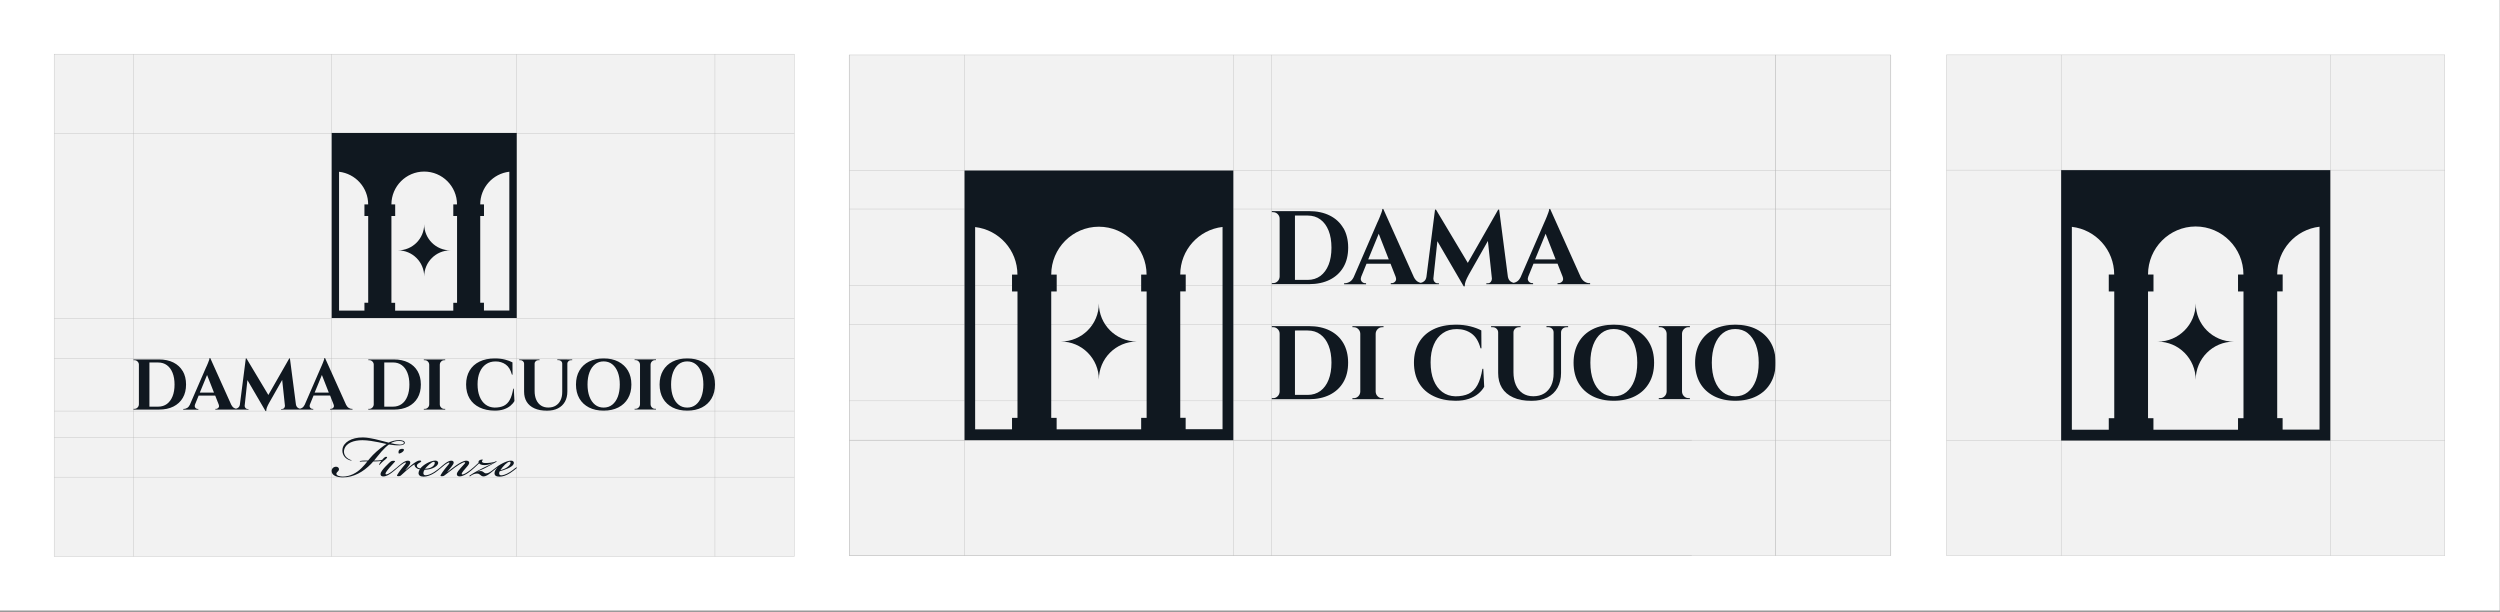
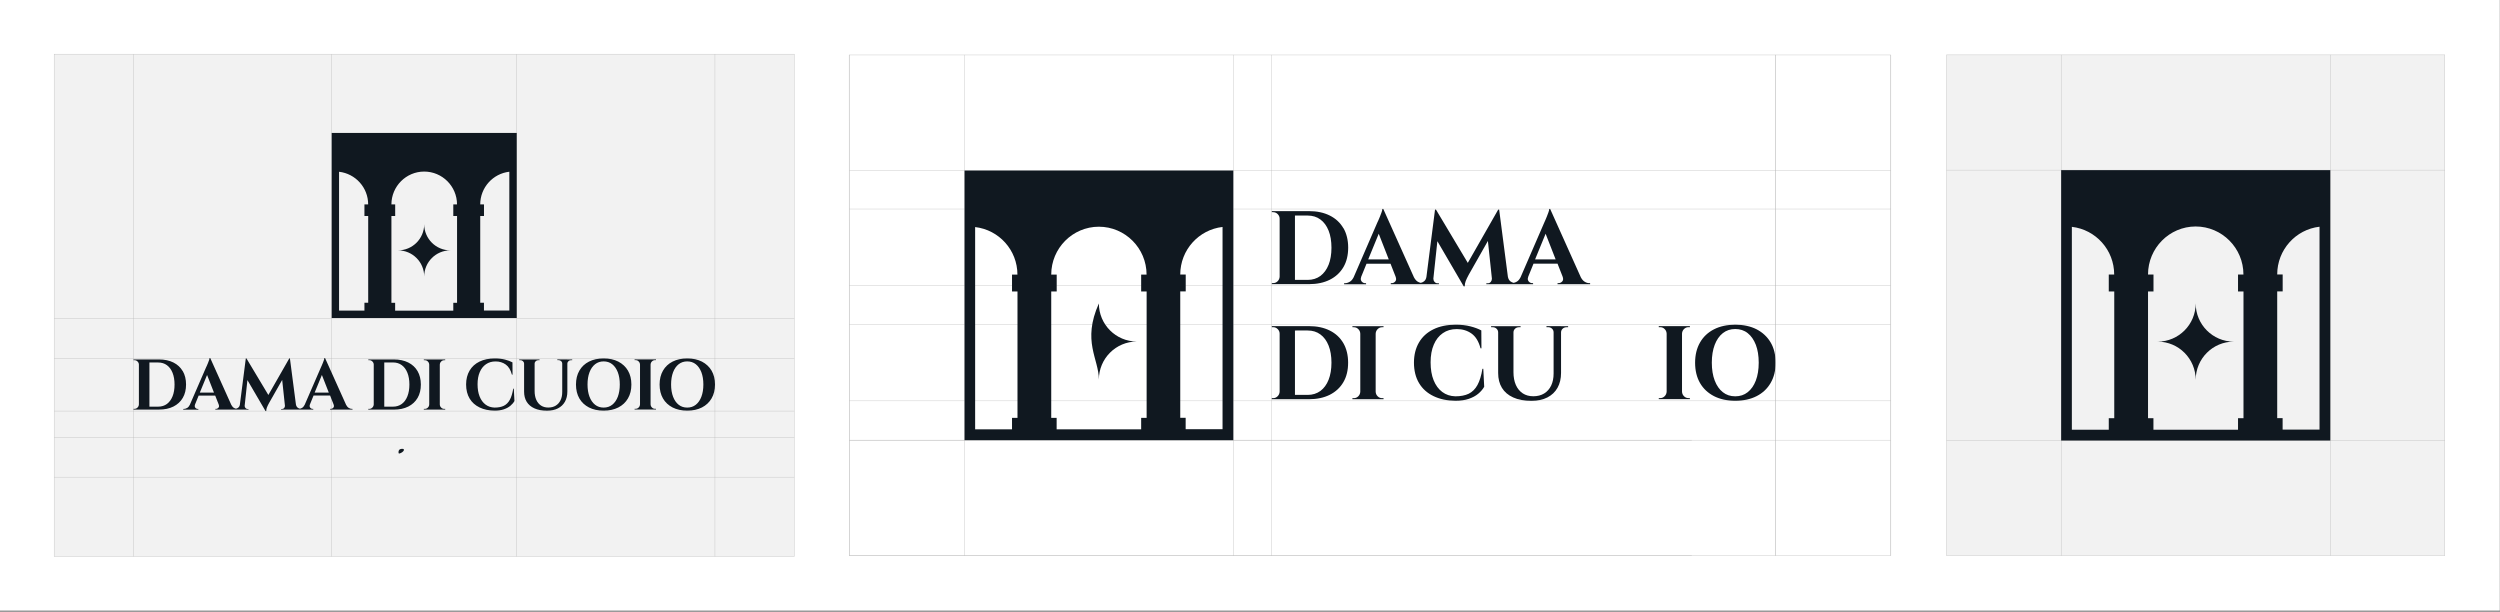
<svg xmlns="http://www.w3.org/2000/svg" width="1847" height="452" viewBox="0 0 1847 452" fill="none">
  <rect x="0" y="0" width="1847" height="452" fill="#808080" stroke="none" />
  <rect width="1846.83" height="451.094" fill="white" />
  <path d="M40 411.094V40H586.791V411.094H40Z" fill="#F2F2F2" />
  <path d="M586.791 264.625H40" stroke="#B5B5B5" stroke-width="0.25" stroke-miterlimit="10" />
  <path d="M586.791 235.312H40" stroke="#B5B5B5" stroke-width="0.25" stroke-miterlimit="10" />
-   <path d="M586.791 98.594H40" stroke="#B5B5B5" stroke-width="0.25" stroke-miterlimit="10" />
  <path d="M586.791 303.688H40" stroke="#B5B5B5" stroke-width="0.25" stroke-miterlimit="10" />
  <path d="M586.791 323.219H40" stroke="#B5B5B5" stroke-width="0.25" stroke-miterlimit="10" />
  <path d="M586.791 352.5H40" stroke="#B5B5B5" stroke-width="0.25" stroke-miterlimit="10" />
  <path d="M40 411.094V40H586.791V411.094H40Z" stroke="#B5B5B5" stroke-width="0.25" stroke-miterlimit="10" />
  <path d="M245.062 411.094V40" stroke="#B5B5B5" stroke-width="0.25" stroke-miterlimit="10" />
  <path d="M98.585 411.094V40" stroke="#B5B5B5" stroke-width="0.25" stroke-miterlimit="10" />
  <path d="M528.206 411.094V40" stroke="#B5B5B5" stroke-width="0.25" stroke-miterlimit="10" />
  <path d="M381.76 411.094V40" stroke="#B5B5B5" stroke-width="0.25" stroke-miterlimit="10" />
  <path d="M135.017 274.219C133.392 271.437 131.111 269.313 128.112 267.813C125.112 266.313 121.581 265.562 117.488 265.562H98.585L98.647 266.094H99.272C100.178 266.094 100.96 266.406 101.616 267.062C102.272 267.719 102.616 268.5 102.616 269.406V298.75C102.584 299.656 102.241 300.469 101.616 301.094C100.96 301.75 100.21 302.062 99.304 302.062H98.616V302.594H117.52C121.613 302.594 125.143 301.844 128.143 300.344C131.111 298.844 133.423 296.719 135.048 293.938C136.673 291.156 137.454 287.875 137.454 284.062C137.454 280.25 136.642 276.969 135.048 274.188L135.017 274.219ZM127.487 292.781C126.518 295.219 125.112 297.094 123.331 298.437C121.519 299.75 119.363 300.437 116.863 300.437H110.396V267.813H116.863C119.363 267.813 121.519 268.469 123.331 269.813C125.143 271.125 126.518 273.031 127.487 275.437C128.455 277.844 128.955 280.781 128.955 284.125C128.955 287.469 128.455 290.375 127.487 292.813V292.781Z" fill="#101820" />
  <path d="M244.344 302.094H243.875V302.625H260.435V302.094H260.029C259.216 302.094 258.404 301.844 257.591 301.313C256.873 300.875 256.248 300.094 255.717 299.125L240.125 264.469H239.657C239.657 264.844 239.532 265.406 239.282 266.094C239.032 266.781 238.782 267.5 238.469 268.25C238.188 269 237.907 269.656 237.626 270.25C237.376 270.844 237.188 271.219 237.095 271.437L225.097 299.062C224.565 300.094 223.94 300.875 223.191 301.313C222.659 301.625 222.128 301.812 221.597 301.937C221.035 301.812 220.472 301.594 219.972 301.219C219.254 300.656 218.816 299.844 218.629 298.812L214.192 264.781H213.723L198.257 291.812L182.072 264.781H181.603L177.229 298.875C177.073 299.875 176.666 300.656 175.979 301.188C175.479 301.594 174.917 301.812 174.323 301.937C173.792 301.812 173.292 301.625 172.761 301.313C172.042 300.875 171.417 300.094 170.886 299.125L155.295 264.469H154.826C154.826 264.844 154.701 265.406 154.451 266.094C154.201 266.781 153.951 267.5 153.639 268.25C153.358 269 153.076 269.656 152.795 270.25C152.545 270.844 152.358 271.219 152.233 271.437L140.235 299.094C139.703 300.125 139.079 300.906 138.329 301.344C137.485 301.844 136.641 302.125 135.86 302.125H135.392V302.656H146.546V302.125H146.077C145.671 302.125 145.234 302 144.828 301.719C144.421 301.469 144.109 301.062 143.953 300.594C143.797 300.125 143.828 299.531 144.078 298.844L146.765 292.25H158.982L161.544 298.75C161.95 299.813 161.919 300.625 161.388 301.219C160.856 301.812 160.263 302.094 159.575 302.094H159.107V302.625H183.572V302.156H182.791C182.228 302.156 181.759 301.906 181.353 301.437C180.947 300.969 180.76 300.437 180.76 299.875V299.719L182.791 280.812L196.163 303.687H196.695C196.695 302.812 196.851 301.906 197.195 301.031C197.538 300.156 198.038 299.094 198.726 297.844L208.474 280.687L210.505 299.719V299.875C210.505 300.437 210.318 300.969 209.943 301.437C209.568 301.906 209.068 302.156 208.474 302.156H207.693V302.625H231.439V302.094H230.971C230.564 302.094 230.127 301.969 229.721 301.687C229.315 301.437 229.002 301.031 228.846 300.562C228.69 300.094 228.721 299.5 228.971 298.812L231.658 292.219H243.875L246.437 298.719C246.843 299.781 246.812 300.594 246.281 301.188C245.75 301.781 245.156 302.062 244.469 302.062L244.344 302.094ZM147.64 290.031L152.983 277.031L158.076 290.031H147.64ZM232.47 290.031L237.813 277.031L242.906 290.031H232.47Z" fill="#101820" />
  <path d="M275.089 301.125C274.433 301.781 273.683 302.094 272.777 302.094H272.09V302.625H290.993C295.086 302.625 298.617 301.875 301.617 300.375C304.585 298.875 306.897 296.75 308.522 293.969C310.146 291.187 310.928 287.906 310.928 284.094C310.928 280.281 310.115 277 308.522 274.219C306.897 271.437 304.616 269.313 301.617 267.813C298.617 266.313 295.086 265.562 290.993 265.562H272.09L272.152 266.094H272.777C273.683 266.094 274.464 266.406 275.121 267.062C275.777 267.719 276.12 268.5 276.12 269.406V298.75C276.089 299.656 275.746 300.469 275.121 301.094L275.089 301.125ZM284.65 267.781H290.368C292.868 267.781 295.024 268.437 296.836 269.781C298.648 271.094 300.023 273 300.992 275.406C301.96 277.813 302.46 280.75 302.46 284.094C302.46 287.437 301.96 290.344 300.992 292.781C300.023 295.219 298.648 297.094 296.836 298.437C295.024 299.75 292.868 300.437 290.368 300.437H283.901V267.813H284.619L284.65 267.781Z" fill="#101820" />
  <path d="M316.114 301.125C315.458 301.781 314.708 302.094 313.802 302.094H313.114V302.625H328.924V302.094H328.237C327.331 302.094 326.55 301.781 325.925 301.125C325.269 300.469 324.956 299.687 324.925 298.781V269.437C324.956 268.531 325.3 267.719 325.925 267.094C326.581 266.437 327.331 266.125 328.237 266.125H328.924V265.594H313.114V266.125H313.802C314.708 266.125 315.489 266.437 316.114 267.094C316.77 267.75 317.082 268.531 317.114 269.437V298.781C317.082 299.687 316.739 300.5 316.114 301.125Z" fill="#101820" />
  <path d="M379.166 287.156C378.604 290.625 377.76 293.375 376.636 295.406C375.511 297.469 374.011 298.906 372.199 299.812C370.355 300.687 368.106 301.125 365.419 301.125C362.857 301.062 360.607 300.312 358.732 298.906C356.857 297.5 355.389 295.531 354.358 292.969C353.327 290.437 352.827 287.406 352.827 283.906C352.827 280.406 353.358 277.406 354.452 274.906C355.514 272.406 357.045 270.469 359.045 269.094C361.013 267.719 363.388 267.031 366.169 267.031C368.949 267.031 371.511 267.781 373.605 269.281C375.73 270.781 377.261 273.281 378.198 276.781H378.667L378.604 267.719C377.104 266.906 375.261 266.219 373.074 265.656C370.855 265.094 368.387 264.812 365.606 264.812C361.201 264.812 357.42 265.594 354.233 267.156C351.046 268.719 348.609 270.937 346.921 273.812C345.234 276.687 344.359 280.094 344.359 284.062C344.359 288.031 345.234 291.594 346.953 294.437C348.671 297.312 351.14 299.5 354.327 301.031C357.514 302.562 361.201 303.344 365.45 303.375C368.043 303.375 370.293 303.062 372.23 302.406C374.136 301.75 375.73 300.906 377.011 299.844C378.292 298.781 379.323 297.594 380.073 296.281L379.604 287.156H379.198H379.166Z" fill="#101820" />
  <path d="M419.004 265.531H411.755V266.062H412.599C413.38 266.062 414.005 266.313 414.568 266.813C415.099 267.313 415.38 267.938 415.38 268.719V289.531C415.38 291.906 414.974 293.938 414.13 295.688C413.286 297.438 412.099 298.75 410.568 299.688C409.037 300.625 407.194 301.094 405.069 301.094C402.944 301.094 401.195 300.594 399.695 299.625C398.195 298.625 397.008 297.219 396.195 295.375C395.383 293.531 394.977 291.375 394.977 288.875V268.75C394.977 267.969 395.258 267.344 395.789 266.844C396.32 266.344 396.976 266.094 397.758 266.094H398.601V265.563H383.604V266.094H384.447C385.197 266.094 385.853 266.344 386.384 266.844C386.916 267.344 387.197 267.969 387.197 268.75V289.313C387.197 292.219 387.822 294.719 389.103 296.813C390.384 298.906 392.258 300.531 394.821 301.687C397.351 302.844 400.445 303.406 404.132 303.406C407.287 303.406 409.974 302.844 412.224 301.687C414.474 300.531 416.192 298.906 417.38 296.781C418.567 294.656 419.161 292.156 419.161 289.25V268.75C419.161 267.969 419.442 267.344 419.973 266.844C420.504 266.344 421.16 266.094 421.91 266.094H422.754V265.563H419.067L419.004 265.531Z" fill="#101820" />
  <path d="M456.812 267.156C453.75 265.594 450.125 264.812 445.969 264.812C441.814 264.812 438.189 265.594 435.127 267.156C432.065 268.719 429.691 270.937 428.035 273.844C426.379 276.719 425.535 280.125 425.535 284.094C425.535 288.062 426.379 291.5 428.035 294.375C429.691 297.25 432.065 299.437 435.127 301.031C438.189 302.594 441.814 303.375 445.969 303.375C450.125 303.375 453.75 302.594 456.812 301.031C459.874 299.469 462.248 297.25 463.935 294.344C465.623 291.469 466.466 288.062 466.466 284.094C466.466 280.125 465.623 276.687 463.935 273.812C462.248 270.969 459.874 268.75 456.812 267.156ZM456.437 293.125C455.468 295.656 454.093 297.625 452.312 299.031C450.531 300.437 448.438 301.125 445.969 301.125C443.501 301.125 441.439 300.437 439.658 299.031C437.877 297.625 436.502 295.656 435.534 293.125C434.565 290.594 434.065 287.562 434.065 284.062C434.065 280.562 434.565 277.562 435.534 275C436.502 272.469 437.877 270.5 439.658 269.094C441.439 267.687 443.564 267 445.969 267C448.375 267 450.563 267.687 452.312 269.094C454.093 270.5 455.437 272.469 456.437 275C457.405 277.531 457.905 280.562 457.905 284.062C457.905 287.562 457.405 290.562 456.437 293.125Z" fill="#101820" />
  <path d="M480.495 265.531H468.841V266.062H469.528C470.434 266.062 471.215 266.375 471.84 267.031C472.496 267.688 472.809 268.469 472.84 269.375V298.719C472.809 299.625 472.465 300.438 471.84 301.063C471.184 301.719 470.434 302.031 469.528 302.031H468.841V302.562H484.651V302.031H483.963C483.057 302.031 482.276 301.719 481.651 301.063C480.995 300.406 480.683 299.625 480.651 298.719V269.375C480.683 268.469 481.026 267.656 481.651 267.031C482.307 266.375 483.057 266.062 483.963 266.062H484.651V265.531H480.495Z" fill="#101820" />
  <path d="M525.707 273.812C524.02 270.969 521.645 268.75 518.583 267.156C515.521 265.594 511.897 264.812 507.741 264.812C503.585 264.812 499.961 265.594 496.899 267.156C493.837 268.719 491.462 270.937 489.806 273.844C488.15 276.719 487.307 280.125 487.307 284.094C487.307 288.062 488.15 291.5 489.806 294.375C491.462 297.25 493.837 299.437 496.899 301.031C499.961 302.594 503.585 303.375 507.741 303.375C511.897 303.375 515.521 302.594 518.583 301.031C521.645 299.469 524.02 297.25 525.707 294.344C527.394 291.469 528.238 288.062 528.238 284.094C528.238 280.125 527.394 276.687 525.707 273.812ZM518.177 293.125C517.208 295.656 515.833 297.625 514.053 299.031C512.272 300.437 510.178 301.125 507.71 301.125C505.241 301.125 503.179 300.437 501.398 299.031C499.617 297.625 498.242 295.656 497.274 293.125C496.305 290.594 495.805 287.562 495.805 284.062C495.805 280.562 496.305 277.562 497.274 275C498.242 272.469 499.617 270.5 501.398 269.094C503.179 267.687 505.304 267 507.71 267C510.116 267 512.303 267.687 514.053 269.094C515.833 270.5 517.177 272.469 518.177 275C519.145 277.531 519.645 280.562 519.645 284.062C519.645 287.562 519.145 290.562 518.177 293.125Z" fill="#101820" />
-   <path d="M284.119 339.937C285.713 338.562 286.619 337.781 285.525 337.5C284.275 337.25 282.963 339 282.307 339.719C280.839 340.187 277.995 340.312 276.37 340.25C278.308 337.937 279.714 336.062 281.87 333.562C283.401 331.781 285.994 329.281 287.369 328.375C290.087 328.781 292.243 329.094 295.118 329.031C297.43 328.969 299.023 328.312 299.086 327.187C299.148 325.812 297.211 325.156 294.774 325.156C291.993 325.156 288.931 326.062 287.119 327L279.995 325.156C275.683 324.031 271.09 323.187 268.153 323.187C259.436 323.125 253.718 326.937 253.03 331.781C252.53 335.25 254.343 338.687 258.467 340.062C259.154 340.25 259.717 340.312 259.779 340.125C259.842 339.937 259.561 340 258.873 339.719C254.499 337.937 253.718 334.656 254.28 332.25C255.53 327.312 261.248 325.219 267.809 325.219C271.559 325.219 276.808 326.125 279.589 326.719L285.588 328.031C283.432 329.219 278.839 332.75 275.496 336.156C273.965 337.812 272.933 338.969 271.934 340.219C270.809 340.219 268.934 340.219 268.153 340.281C266.466 340.406 265.778 340.625 265.778 340.875C265.778 341.281 266.122 341 267.591 340.937C268.434 340.875 269.871 340.875 271.434 340.875C270.184 342.531 268.934 343.969 267.184 345.719C263.497 349.531 258.404 352.094 253.249 352.094C251.093 352.094 248.593 351.437 248.5 350C248.5 349.531 248.781 349.094 249.406 348.5C249.906 348.031 250.312 347.594 250.437 346.844C250.562 345.719 249.593 344.812 248.344 344.812C246.188 344.812 244.938 346.469 245 348.094C245.157 351.562 249.406 352.687 253.374 352.687C261.31 352.687 268.372 348.625 274.152 342.719C274.714 342.125 275.277 341.531 275.746 340.937C278.12 340.937 280.495 340.812 281.745 340.469C281.463 340.781 280.839 341.594 280.495 342.312C280.214 342.844 279.932 343.562 280.214 343.625C280.339 343.687 280.495 343.375 280.901 342.906C281.745 342 282.651 341.062 284.119 339.875V339.937ZM294.711 325.781C297.024 325.781 298.492 326.312 298.398 327.156C298.336 328 296.992 328.469 295.399 328.469C293.93 328.469 291.212 328.062 288.65 327.406C290.181 326.5 292.493 325.75 294.711 325.75V325.781Z" fill="#101820" />
  <path d="M294.649 332.875C294.305 333.719 294.367 334.719 294.711 335.094C295.398 335.094 297.148 334.375 297.992 333.313C298.835 332.313 298.398 331.594 297.429 331.594C296.117 331.594 295.055 331.844 294.649 332.844V332.875Z" fill="#101820" />
-   <path d="M380.948 345.593C379.635 346.718 378.01 347.906 376.698 348.75C373.636 350.718 371.262 351.187 370.355 351.187C369.324 351.187 368.762 350.656 368.762 349.687C368.762 349.281 368.918 348.718 369.168 348.187C370.762 347.781 373.136 347 375.167 346.093C377.261 345.125 379.479 343.812 379.635 342.093C379.698 341.25 379.135 340.312 377.542 340.312C375.667 340.312 373.574 341.156 371.543 342.156C370.23 342.812 368.887 343.593 368.137 344.125C367.418 344.625 366.856 345.031 366.294 345.5C366.231 345.531 366.231 345.531 366.169 345.593C365.387 346.25 364.231 347.156 363.513 347.687C361.763 349 360.388 349.781 358.982 349.718C357.576 349.656 357.17 348.156 355.295 348C354.608 347.937 353.545 348.062 352.077 348.781V348.718C353.67 347.812 354.639 347.593 357.389 346.281C360.326 344.906 364.013 342.656 366.044 341.562C366.606 341.437 367.012 341.156 366.887 340.906C366.668 340.593 365.856 340.906 365.356 341.25C363.419 341.781 361.169 342.093 358.513 342.093C356.701 342.093 355.858 341.437 356.076 340.718C356.295 339.937 357.482 339.593 356.233 339.531C355.045 339.468 353.733 340.062 353.514 341.093C353.452 341.406 353.514 341.75 353.577 341.875C352.389 343 350.733 344.5 349.64 345.468C349.64 345.468 349.64 345.468 349.609 345.468C348.859 346.125 347.453 347.312 346.265 348.156C344.734 349.281 343.766 349.812 342.922 350.187C342.36 350.437 341.61 350.718 341.266 350.437C340.985 350.25 340.985 349.843 341.547 349C341.891 348.468 342.735 347.343 343.859 346.125C344.984 344.812 346.453 343.312 346.64 342.125C346.797 341 345.953 340.343 344.484 340.343C342.391 340.343 339.329 342.187 336.892 343.875C334.455 345.593 332.143 347.5 330.487 348.781L330.424 348.718C331.205 347.656 332.642 345.906 333.705 344.593C334.611 343.406 335.173 342.562 335.173 341.781C335.173 341.062 334.767 340.343 333.424 340.343C331.955 340.343 330.549 341.125 328.674 342.5C327.425 343.406 325.894 344.812 325.05 345.531C325.05 345.531 325.05 345.531 324.987 345.593C323.863 346.5 322.05 347.906 320.738 348.75C317.957 350.468 315.926 351.125 314.395 351.125C313.364 351.125 312.802 350.531 312.802 349.625C312.802 349.156 312.864 348.187 313.708 347.062C314.958 347.062 317.051 346.875 319.27 346.062C321.425 345.281 323.581 343.781 323.738 342.062C323.8 341.218 323.113 340.281 321.644 340.281C319.769 340.281 317.457 341.125 315.458 342.187C313.302 343.312 311.489 344.937 310.583 346.062C310.24 346.062 309.459 345.875 309.052 345.656C308.084 345.187 307.928 344.468 308.021 343.812C308.084 343.218 308.646 342.5 310.677 341.437C311.458 341.031 311.177 340.531 310.958 340.375C310.677 340.25 310.052 340.187 309.427 340.312C309.084 340.375 308.396 340.562 307.334 341.218C306.147 341.937 305.022 342.781 303.928 343.656C302.335 344.906 300.429 346.593 299.679 347.343L299.554 347.218C300.116 346.5 301.085 345.312 301.647 344.593C302.335 343.687 303.116 342.625 303.116 341.781C303.116 341.062 302.71 340.343 301.366 340.343C299.898 340.343 298.491 341.125 296.617 342.5C295.367 343.406 293.836 344.812 292.992 345.531C292.992 345.531 292.992 345.531 292.961 345.562C292.961 345.562 292.961 345.562 292.93 345.562C291.805 346.562 291.18 347.062 289.712 348.187C288.524 349.093 287.337 349.843 286.65 350.156C285.962 350.468 285.337 350.625 284.962 350.343C284.681 350.093 284.744 349.625 285.181 348.906C285.587 348.25 286.431 347.062 287.618 345.687C289.024 344.031 290.118 342.812 291.399 341.5C292.242 340.656 292.086 340.437 290.618 340.437C289.149 340.437 288.743 340.843 287.399 342.062C285.587 343.781 283.556 345.812 282.181 347.781C281.557 348.625 281.15 349.5 281.15 350.343C281.15 351.312 281.775 352 283.181 352C285.556 352 287.931 350.343 289.305 349.312C290.618 348.343 292.18 347.031 293.055 346.218C293.086 346.218 293.086 346.218 293.117 346.156C294.086 345.312 295.211 344.375 296.117 343.656C296.96 343 297.992 342.281 298.835 341.875C299.241 341.687 299.679 341.562 299.866 341.812C299.991 342 299.866 342.343 299.366 342.937C298.585 343.843 297.335 345.375 296.586 346.343C295.461 347.718 293.992 349.875 293.523 350.75C292.961 351.656 293.461 351.812 294.43 351.812C295.179 351.812 295.742 351.687 296.242 351.218C298.96 348.718 301.272 346.687 303.272 345.062C304.116 344.406 305.428 343.437 306.209 343.031C306.147 344.218 306.896 345.531 308.302 346.187C308.99 346.531 309.708 346.656 310.177 346.718C309.552 347.687 309.209 348.75 309.209 349.468C309.209 351.125 310.458 352.156 313.052 352.156C315.426 352.156 318.207 351.187 321.144 349.343C322.363 348.562 324.238 347.062 325.175 346.25C325.206 346.25 325.237 346.218 325.269 346.187L328.268 343.687C329.112 343.031 330.143 342.312 330.986 341.906C331.393 341.718 331.83 341.593 332.018 341.843C332.143 342.031 332.018 342.375 331.518 342.968L328.737 346.375C327.612 347.75 326.143 349.906 325.675 350.781C325.112 351.687 325.612 351.843 326.581 351.843C327.362 351.843 327.768 351.718 328.393 351.25C331.455 349.031 333.142 347.5 336.204 345.281C338.423 343.625 340.391 342.531 341.641 341.937C342.328 341.625 343.11 341.343 343.453 341.531C343.797 341.718 343.672 342.125 343.391 342.437L340.454 345.656C339.141 347.156 337.61 348.812 337.517 350.25C337.454 351.375 338.298 351.968 339.61 351.968C341.766 351.968 344.484 350.312 345.89 349.343C347.234 348.375 349.077 346.843 349.859 346.125C349.89 346.125 349.921 346.093 349.952 346.062C351.202 344.937 352.671 343.562 353.983 342.312C354.483 343.031 355.733 343.625 358.107 343.625C360.263 343.625 362.857 342.656 364.669 341.843V341.906C362.794 342.968 359.795 344.343 357.014 345.656C353.733 347.218 349.89 349.343 347.828 350.781C347.265 350.968 346.64 351.5 346.859 351.843C347.078 352.093 347.765 351.718 348.171 351.25C349.702 350.25 351.233 349.875 352.483 349.875C354.795 349.875 354.983 351.906 357.139 351.968C359.232 351.968 361.044 350.468 362.357 349.468C363.731 348.437 365.356 347.156 366.356 346.281L367.387 345.406L367.45 345.468C366.044 347.031 365.419 348.218 365.356 349.531C365.294 351.25 366.481 352.156 369.043 352.156C371.418 352.156 373.98 351.312 376.917 349.468C378.167 348.687 380.385 346.968 381.322 346.187C381.729 345.781 382.01 345.531 381.885 345.343C381.76 345.218 381.541 345.281 381.135 345.593H380.948ZM373.292 343.031C374.698 341.781 375.73 341.125 376.354 341.125C376.979 341.125 377.261 341.437 377.198 342.031C377.136 342.937 376.073 344.343 374.355 345.437C372.886 346.343 371.012 347.062 369.605 347.406C370.449 346.093 372.199 344 373.292 343V343.031ZM317.301 342.968C318.707 341.781 319.738 341.187 320.363 341.187C320.988 341.187 321.207 341.5 321.207 341.968C321.207 342.875 320.644 344.343 318.332 345.437C316.801 346.156 314.77 346.343 314.02 346.281C314.645 345.5 316.051 344.062 317.301 342.937V342.968Z" fill="#101820" />
  <path d="M313.395 165.656C313.395 176.312 304.741 184.969 294.086 184.969C304.741 184.969 313.395 193.625 313.395 204.281C313.395 193.625 322.05 184.969 332.705 184.969C322.05 184.969 313.395 176.312 313.395 165.656Z" fill="#101820" />
  <path d="M245.062 98.219V234.938H381.76V98.219H245.062ZM337.673 223.688H334.892V229.5H291.93V223.688H289.181V159.594H291.962V151.031H289.181C289.181 137.656 300.023 126.781 313.364 126.75C326.769 126.75 337.642 137.656 337.642 151.031H334.892V159.594H337.673V223.688ZM250.53 126.906C262.622 128.312 271.996 138.563 271.996 151H269.246V159.562H272.027V223.656H269.246V229.469H250.499V126.906H250.53ZM357.545 229.469V223.656H354.796V159.562H357.576V151H354.796C354.796 138.531 364.2 128.25 376.292 126.875V229.438H357.545V229.469Z" fill="#101820" />
  <g clip-path="url(#clip0_4230_1355)">
-     <path d="M627.382 410.502V40.592H1396.98V410.547H627.382V410.502Z" fill="#F2F2F2" />
    <path d="M1396.98 154.424H627.518" stroke="#B5B5B5" stroke-width="0.25" stroke-miterlimit="10" />
    <path d="M1396.84 211.022H627.382" stroke="#B5B5B5" stroke-width="0.25" stroke-miterlimit="10" />
    <path d="M1396.84 239.799H627.382" stroke="#B5B5B5" stroke-width="0.25" stroke-miterlimit="10" />
    <path d="M1396.98 296.168H627.382" stroke="#B5B5B5" stroke-width="0.25" stroke-miterlimit="10" />
    <path d="M1249.89 325.173H627.473" stroke="#B5B5B5" stroke-width="0.25" stroke-miterlimit="10" />
    <path d="M1396.98 125.966H627.518" stroke="#B5B5B5" stroke-width="0.25" stroke-miterlimit="10" />
    <path d="M1249.89 410.547H627.473" stroke="#B5B5B5" stroke-width="0.25" stroke-miterlimit="10" />
    <path d="M1396.98 325.173H627.382" stroke="#B5B5B5" stroke-width="0.25" stroke-miterlimit="10" />
    <path d="M627.382 410.502V40.592H1396.84V410.547H627.382V410.502Z" stroke="#B5B5B5" stroke-width="0.25" stroke-miterlimit="10" />
    <path d="M911.161 410.547V40.592" stroke="#B5B5B5" stroke-width="0.25" stroke-miterlimit="10" />
    <path d="M992.494 168.585C990.133 164.533 986.818 161.437 982.458 159.251C978.099 157.065 972.967 155.973 967.018 155.973H939.544L939.635 156.747H940.543C941.86 156.747 942.995 157.202 943.949 158.158C944.903 159.114 945.402 160.253 945.402 161.573V204.329C945.357 205.649 944.857 206.833 943.949 207.744C942.995 208.7 941.905 209.155 940.588 209.155H939.589V209.929H967.064C973.013 209.929 978.144 208.836 982.504 206.651C986.818 204.465 990.178 201.369 992.54 197.317C994.901 193.264 996.036 188.483 996.036 182.928C996.036 177.373 994.856 172.592 992.54 168.54L992.494 168.585ZM981.55 195.632C980.142 199.183 978.099 201.915 975.51 203.873C972.876 205.786 969.743 206.787 966.11 206.787H956.71V159.251H966.11C969.743 159.251 972.876 160.207 975.51 162.165C978.144 164.078 980.142 166.855 981.55 170.361C982.958 173.867 983.684 178.147 983.684 183.019C983.684 187.891 982.958 192.126 981.55 195.677V195.632Z" fill="#101820" />
    <path d="M1151.39 209.201H1150.71V209.975H1174.78V209.201H1174.19C1173.01 209.201 1171.83 208.836 1170.65 208.062C1169.6 207.425 1168.69 206.286 1167.92 204.875L1145.26 154.379H1144.58C1144.58 154.925 1144.4 155.745 1144.03 156.747C1143.67 157.748 1143.31 158.796 1142.85 159.888C1142.44 160.981 1142.04 161.937 1141.63 162.803C1141.26 163.668 1140.99 164.214 1140.86 164.533L1123.42 204.784C1122.65 206.286 1121.74 207.425 1120.65 208.062C1119.87 208.518 1119.1 208.791 1118.33 208.973C1117.51 208.791 1116.7 208.472 1115.97 207.926C1114.92 207.106 1114.29 205.922 1114.02 204.42L1107.57 154.834H1106.89L1084.41 194.22L1060.88 154.834H1060.2L1053.85 204.511C1053.62 205.968 1053.03 207.106 1052.03 207.88C1051.3 208.472 1050.49 208.791 1049.62 208.973C1048.85 208.791 1048.12 208.518 1047.35 208.062C1046.31 207.425 1045.4 206.286 1044.63 204.875L1021.97 154.379H1021.29C1021.29 154.925 1021.1 155.745 1020.74 156.747C1020.38 157.748 1020.01 158.796 1019.56 159.888C1019.15 160.981 1018.74 161.937 1018.33 162.803C1017.97 163.668 1017.7 164.214 1017.52 164.533L1000.08 204.829C999.306 206.332 998.398 207.47 997.308 208.108C996.082 208.836 994.856 209.246 993.72 209.246H993.039V210.02H1009.25V209.246H1008.57C1007.98 209.246 1007.34 209.064 1006.75 208.654C1006.16 208.29 1005.71 207.698 1005.48 207.015C1005.25 206.332 1005.3 205.467 1005.66 204.465L1009.57 194.858H1027.33L1031.05 204.329C1031.64 205.877 1031.59 207.061 1030.82 207.926C1030.05 208.791 1029.19 209.201 1028.19 209.201H1027.51V209.975H1063.06V209.292H1061.93C1061.11 209.292 1060.43 208.927 1059.84 208.244C1059.25 207.561 1058.98 206.787 1058.98 205.968V205.74L1061.93 178.193L1081.37 211.523H1082.14C1082.14 210.248 1082.36 208.927 1082.86 207.652C1083.36 206.378 1084.09 204.829 1085.09 203.008L1099.26 178.011L1102.21 205.74V205.968C1102.21 206.787 1101.94 207.561 1101.39 208.244C1100.85 208.927 1100.12 209.292 1099.26 209.292H1098.12V209.975H1132.64V209.201H1131.95C1131.36 209.201 1130.73 209.018 1130.14 208.609C1129.55 208.244 1129.09 207.652 1128.87 206.969C1128.64 206.286 1128.68 205.421 1129.05 204.42L1132.95 194.812H1150.71L1154.43 204.283C1155.02 205.831 1154.98 207.015 1154.21 207.88C1153.43 208.745 1152.57 209.155 1151.57 209.155L1151.39 209.201ZM1010.84 191.625L1018.61 172.683L1026.01 191.625H1010.84ZM1134.13 191.625L1141.9 172.683L1149.3 191.625H1134.13Z" fill="#101820" />
    <path d="M943.903 292.754C942.95 293.71 941.86 294.165 940.543 294.165H939.544V294.939H967.018C972.967 294.939 978.099 293.846 982.458 291.661C986.772 289.475 990.133 286.379 992.494 282.326C994.856 278.274 995.991 273.493 995.991 267.938C995.991 262.383 994.81 257.602 992.494 253.55C990.133 249.497 986.818 246.401 982.458 244.215C978.099 242.03 972.967 240.937 967.018 240.937H939.544L939.635 241.711H940.543C941.86 241.711 942.995 242.166 943.949 243.123C944.903 244.079 945.402 245.217 945.402 246.538V289.293C945.357 290.613 944.857 291.797 943.949 292.708L943.903 292.754ZM957.8 244.17H966.11C969.743 244.17 972.876 245.126 975.51 247.084C978.144 248.996 980.142 251.774 981.55 255.28C982.958 258.786 983.684 263.066 983.684 267.938C983.684 272.81 982.958 277.045 981.55 280.596C980.142 284.148 978.144 286.88 975.51 288.838C972.876 290.75 969.743 291.752 966.11 291.752H956.71V244.215H957.754L957.8 244.17Z" fill="#101820" />
    <path d="M1003.53 292.753C1002.58 293.71 1001.49 294.165 1000.17 294.165H999.17V294.939H1022.15V294.165H1021.15C1019.83 294.165 1018.7 293.71 1017.79 292.753C1016.84 291.797 1016.38 290.659 1016.34 289.338V246.583C1016.38 245.263 1016.88 244.079 1017.79 243.168C1018.74 242.212 1019.83 241.756 1021.15 241.756H1022.15V240.982H999.17V241.756H1000.17C1001.49 241.756 1002.62 242.212 1003.53 243.168C1004.48 244.124 1004.94 245.263 1004.98 246.583V289.338C1004.94 290.659 1004.44 291.843 1003.53 292.753Z" fill="#101820" />
    <path d="M1095.22 272.446C1094.4 277.5 1093.17 281.507 1091.54 284.466C1089.9 287.472 1087.72 289.566 1085.09 290.887C1082.41 292.161 1079.14 292.799 1075.23 292.799C1071.51 292.708 1068.24 291.615 1065.52 289.566C1062.79 287.517 1060.66 284.649 1059.16 280.915C1057.66 277.227 1056.93 272.81 1056.93 267.71C1056.93 262.611 1057.71 258.239 1059.3 254.597C1060.84 250.954 1063.06 248.131 1065.97 246.128C1068.83 244.124 1072.28 243.122 1076.32 243.122C1080.37 243.122 1084.09 244.215 1087.13 246.401C1090.22 248.586 1092.45 252.229 1093.81 257.329H1094.49L1094.4 244.124C1092.22 242.94 1089.54 241.939 1086.36 241.119C1083.14 240.299 1079.55 239.89 1075.51 239.89C1069.1 239.89 1063.61 241.028 1058.98 243.305C1054.35 245.581 1050.8 248.814 1048.35 253.003C1045.9 257.192 1044.63 262.155 1044.63 267.938C1044.63 273.721 1045.9 278.911 1048.4 283.055C1050.89 287.244 1054.48 290.431 1059.11 292.662C1063.75 294.893 1069.1 296.032 1075.28 296.077C1079.05 296.077 1082.32 295.622 1085.13 294.666C1087.9 293.71 1090.22 292.48 1092.08 290.932C1093.94 289.384 1095.44 287.654 1096.53 285.741L1095.85 272.446H1095.26H1095.22Z" fill="#101820" />
    <path d="M1153.07 240.937H1142.54V241.711H1143.76C1144.9 241.711 1145.81 242.075 1146.62 242.804C1147.39 243.532 1147.8 244.443 1147.8 245.581V275.906C1147.8 279.367 1147.21 282.326 1145.99 284.876C1144.76 287.426 1143.03 289.339 1140.81 290.705C1138.58 292.071 1135.91 292.754 1132.82 292.754C1129.73 292.754 1127.19 292.025 1125.01 290.613C1122.83 289.156 1121.1 287.107 1119.92 284.421C1118.74 281.735 1118.15 278.593 1118.15 274.95V245.627C1118.15 244.489 1118.56 243.578 1119.33 242.849C1120.1 242.121 1121.06 241.757 1122.19 241.757H1123.42V240.983H1101.62V241.757H1102.85C1103.94 241.757 1104.89 242.121 1105.66 242.849C1106.43 243.578 1106.84 244.489 1106.84 245.627V275.588C1106.84 279.822 1107.75 283.465 1109.61 286.516C1111.47 289.566 1114.2 291.934 1117.92 293.619C1121.6 295.303 1126.1 296.123 1131.45 296.123C1136.04 296.123 1139.95 295.303 1143.22 293.619C1146.49 291.934 1148.98 289.566 1150.71 286.47C1152.44 283.374 1153.3 279.731 1153.3 275.497V245.627C1153.3 244.489 1153.71 243.578 1154.48 242.849C1155.25 242.121 1156.2 241.757 1157.29 241.757H1158.52V240.983H1153.16L1153.07 240.937Z" fill="#101820" />
-     <path d="M1208.02 243.305C1203.57 241.028 1198.3 239.89 1192.26 239.89C1186.22 239.89 1180.95 241.028 1176.5 243.305C1172.05 245.581 1168.6 248.814 1166.2 253.049C1163.79 257.238 1162.56 262.201 1162.56 267.983C1162.56 273.766 1163.79 278.775 1166.2 282.964C1168.6 287.153 1172.05 290.34 1176.5 292.662C1180.95 294.939 1186.22 296.077 1192.26 296.077C1198.3 296.077 1203.57 294.939 1208.02 292.662C1212.47 290.386 1215.92 287.153 1218.37 282.918C1220.83 278.729 1222.05 273.766 1222.05 267.983C1222.05 262.201 1220.83 257.192 1218.37 253.003C1215.92 248.86 1212.47 245.627 1208.02 243.305ZM1207.47 281.143C1206.07 284.831 1204.07 287.699 1201.48 289.748C1198.89 291.797 1195.85 292.799 1192.26 292.799C1188.67 292.799 1185.68 291.797 1183.09 289.748C1180.5 287.699 1178.5 284.831 1177.09 281.143C1175.69 277.454 1174.96 273.038 1174.96 267.938C1174.96 262.838 1175.69 258.467 1177.09 254.733C1178.5 251.045 1180.5 248.177 1183.09 246.128C1185.68 244.079 1188.77 243.077 1192.26 243.077C1195.76 243.077 1198.94 244.079 1201.48 246.128C1204.07 248.177 1206.02 251.045 1207.47 254.733C1208.88 258.422 1209.61 262.838 1209.61 267.938C1209.61 273.038 1208.88 277.409 1207.47 281.143Z" fill="#101820" />
    <path d="M1242.44 240.937H1225.5V241.711H1226.5C1227.82 241.711 1228.95 242.166 1229.86 243.123C1230.82 244.079 1231.27 245.217 1231.32 246.538V289.293C1231.27 290.613 1230.77 291.797 1229.86 292.708C1228.91 293.664 1227.82 294.12 1226.5 294.12H1225.5V294.894H1248.48V294.12H1247.48C1246.17 294.12 1245.03 293.664 1244.12 292.708C1243.17 291.752 1242.71 290.613 1242.67 289.293V246.538C1242.71 245.217 1243.21 244.033 1244.12 243.123C1245.08 242.166 1246.17 241.711 1247.48 241.711H1248.48V240.937H1242.44Z" fill="#101820" />
    <path d="M1308.15 253.003C1305.7 248.86 1302.25 245.627 1297.8 243.305C1293.35 241.028 1288.08 239.89 1282.04 239.89C1276 239.89 1270.73 241.028 1266.28 243.305C1261.83 245.581 1258.38 248.814 1255.97 253.049C1253.57 257.238 1252.34 262.201 1252.34 267.983C1252.34 273.766 1253.57 278.775 1255.97 282.964C1258.38 287.153 1261.83 290.34 1266.28 292.662C1270.73 294.939 1276 296.077 1282.04 296.077C1288.08 296.077 1293.35 294.939 1297.8 292.662C1302.25 290.386 1305.7 287.153 1308.15 282.918C1310.61 278.729 1311.83 273.766 1311.83 267.983C1311.83 262.201 1310.61 257.192 1308.15 253.003ZM1297.21 281.143C1295.8 284.831 1293.8 287.699 1291.21 289.748C1288.63 291.797 1285.58 292.799 1282 292.799C1278.41 292.799 1275.41 291.797 1272.82 289.748C1270.23 287.699 1268.24 284.831 1266.83 281.143C1265.42 277.454 1264.69 273.038 1264.69 267.938C1264.69 262.838 1265.42 258.467 1266.83 254.733C1268.24 251.045 1270.23 248.177 1272.82 246.128C1275.41 244.079 1278.5 243.077 1282 243.077C1285.49 243.077 1288.67 244.079 1291.21 246.128C1293.8 248.177 1295.76 251.045 1297.21 254.733C1298.62 258.422 1299.34 262.838 1299.34 267.938C1299.34 273.038 1298.62 277.409 1297.21 281.143Z" fill="#101820" />
-     <path d="M811.845 224.181C811.845 239.707 799.266 252.32 783.78 252.32C799.266 252.32 811.845 264.933 811.845 280.459C811.845 264.933 824.424 252.32 839.91 252.32C824.424 252.32 811.845 239.707 811.845 224.181Z" fill="#101820" />
+     <path d="M811.845 224.181C799.266 252.32 811.845 264.933 811.845 280.459C811.845 264.933 824.424 252.32 839.91 252.32C824.424 252.32 811.845 239.707 811.845 224.181Z" fill="#101820" />
    <path d="M712.483 125.966V325.173H911.161V125.966H712.483ZM847.13 308.736H843.088V317.205H780.647V308.736H776.651V215.348H780.692V202.872H776.651C776.651 183.383 792.409 167.538 811.8 167.492C831.281 167.492 847.085 183.383 847.085 202.872H843.088V215.348H847.13V308.736ZM720.476 167.766C738.05 169.815 751.674 184.749 751.674 202.872H747.678V215.348H751.719V308.736H747.678V317.205H720.431V167.766H720.476ZM875.967 317.159V308.69H871.97V215.302H876.012V202.826H871.97C871.97 184.658 885.64 169.678 903.214 167.675V317.114H875.967V317.159Z" fill="#101820" />
    <path d="M627.381 410.547L627.336 40.592" stroke="#B5B5B5" stroke-width="0.25" stroke-miterlimit="10" />
    <path d="M939.544 410.547V40.592" stroke="#B5B5B5" stroke-width="0.25" stroke-miterlimit="10" />
    <path d="M1311.79 410.547V40.592" stroke="#B5B5B5" stroke-width="0.25" stroke-miterlimit="10" />
    <path d="M712.483 410.547V40.592" stroke="#B5B5B5" stroke-width="0.25" stroke-miterlimit="10" />
    <path d="M1311.83 410.547V40.592" stroke="#B5B5B5" stroke-width="0.25" stroke-miterlimit="10" />
    <path d="M1396.98 410.547V40.592" stroke="#B5B5B5" stroke-width="0.25" stroke-miterlimit="10" />
  </g>
  <g clip-path="url(#clip1_4230_1355)">
    <path d="M1806.24 40.548H1438.07V410.5H1806.24V40.548Z" fill="#F2F2F2" />
    <path d="M1806.29 325.467H1438.07" stroke="#B5B5B5" stroke-width="0.25" stroke-miterlimit="10" />
    <path d="M1806.29 125.672H1438.07" stroke="#B5B5B5" stroke-width="0.25" stroke-miterlimit="10" />
    <path d="M1721.62 40.548V410.546" stroke="#B5B5B5" stroke-width="0.25" stroke-miterlimit="10" />
    <path d="M1522.78 40.594V410.546" stroke="#B5B5B5" stroke-width="0.25" stroke-miterlimit="10" />
    <path d="M1806.24 40.548H1438.07V410.5H1806.24V40.548Z" stroke="#B5B5B5" stroke-width="0.25" stroke-miterlimit="10" />
    <path d="M1622.18 224.177C1622.18 239.749 1609.59 252.399 1594.09 252.399C1609.59 252.399 1622.18 265.049 1622.18 280.622C1622.18 265.049 1634.77 252.399 1650.27 252.399C1634.77 252.399 1622.18 239.749 1622.18 224.177Z" fill="#101820" />
    <path d="M1522.78 125.672V325.467H1721.62V125.672H1522.78ZM1657.49 308.982H1653.45V317.476H1590.96V308.982H1586.96V215.318H1591V202.805H1586.96C1586.96 183.259 1602.73 167.367 1622.13 167.321C1641.63 167.321 1657.45 183.259 1657.45 202.805H1653.45V215.318H1657.49V308.982ZM1530.74 167.595C1548.33 169.65 1561.96 184.629 1561.96 202.805H1557.96V215.318H1562.01V308.982H1557.96V317.476H1530.69V167.595H1530.74ZM1686.4 317.43V308.936H1682.4V215.272H1686.44V202.759H1682.4C1682.4 184.538 1696.08 169.513 1713.67 167.504V317.384H1686.4V317.43Z" fill="#101820" />
  </g>
  <defs>
    <clipPath id="clip0_4230_1355">
      <rect width="770.733" height="371.094" fill="white" transform="translate(626.791 40)" />
    </clipPath>
    <clipPath id="clip1_4230_1355">
      <rect width="369.31" height="371.094" fill="white" transform="translate(1437.52 40)" />
    </clipPath>
  </defs>
</svg>